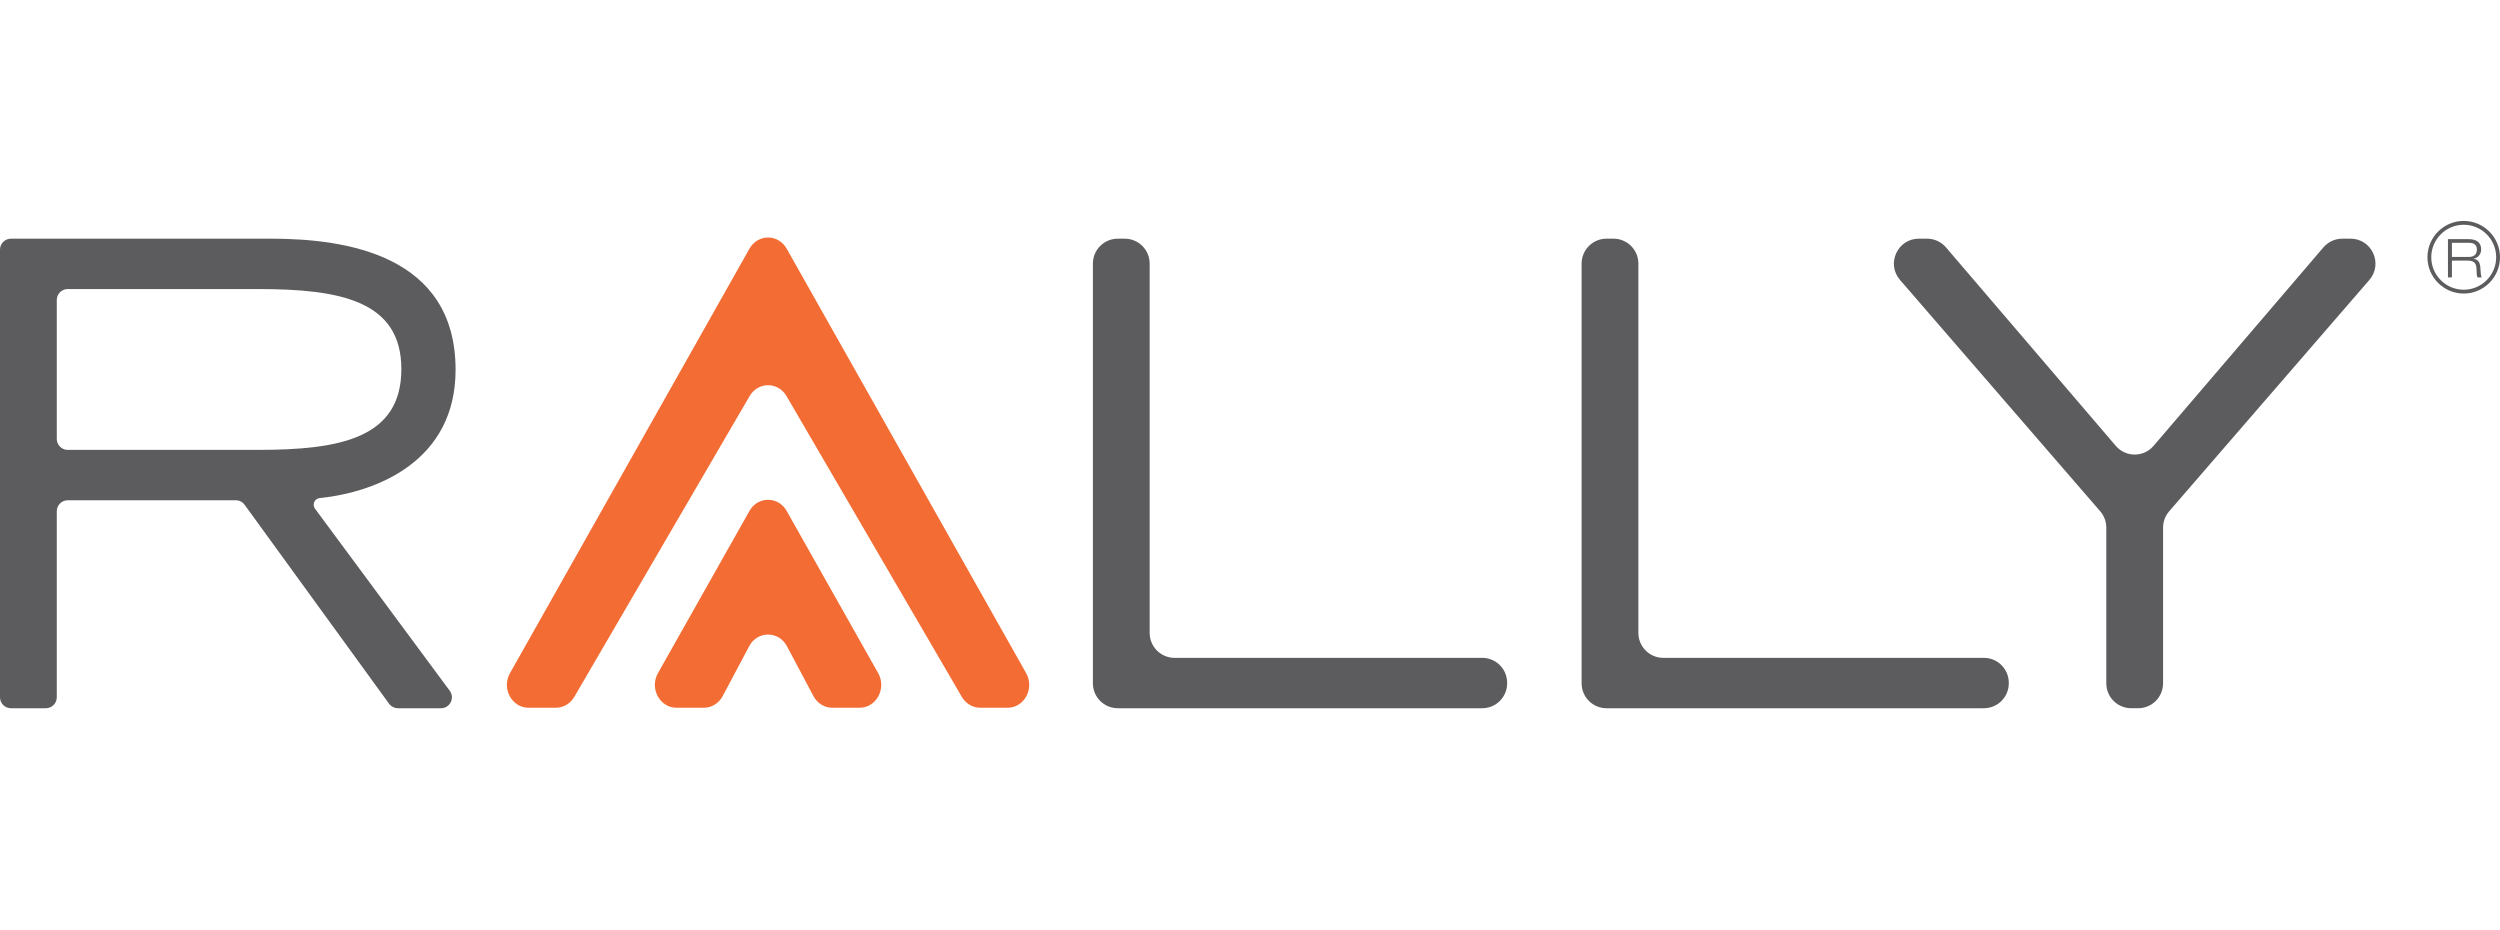
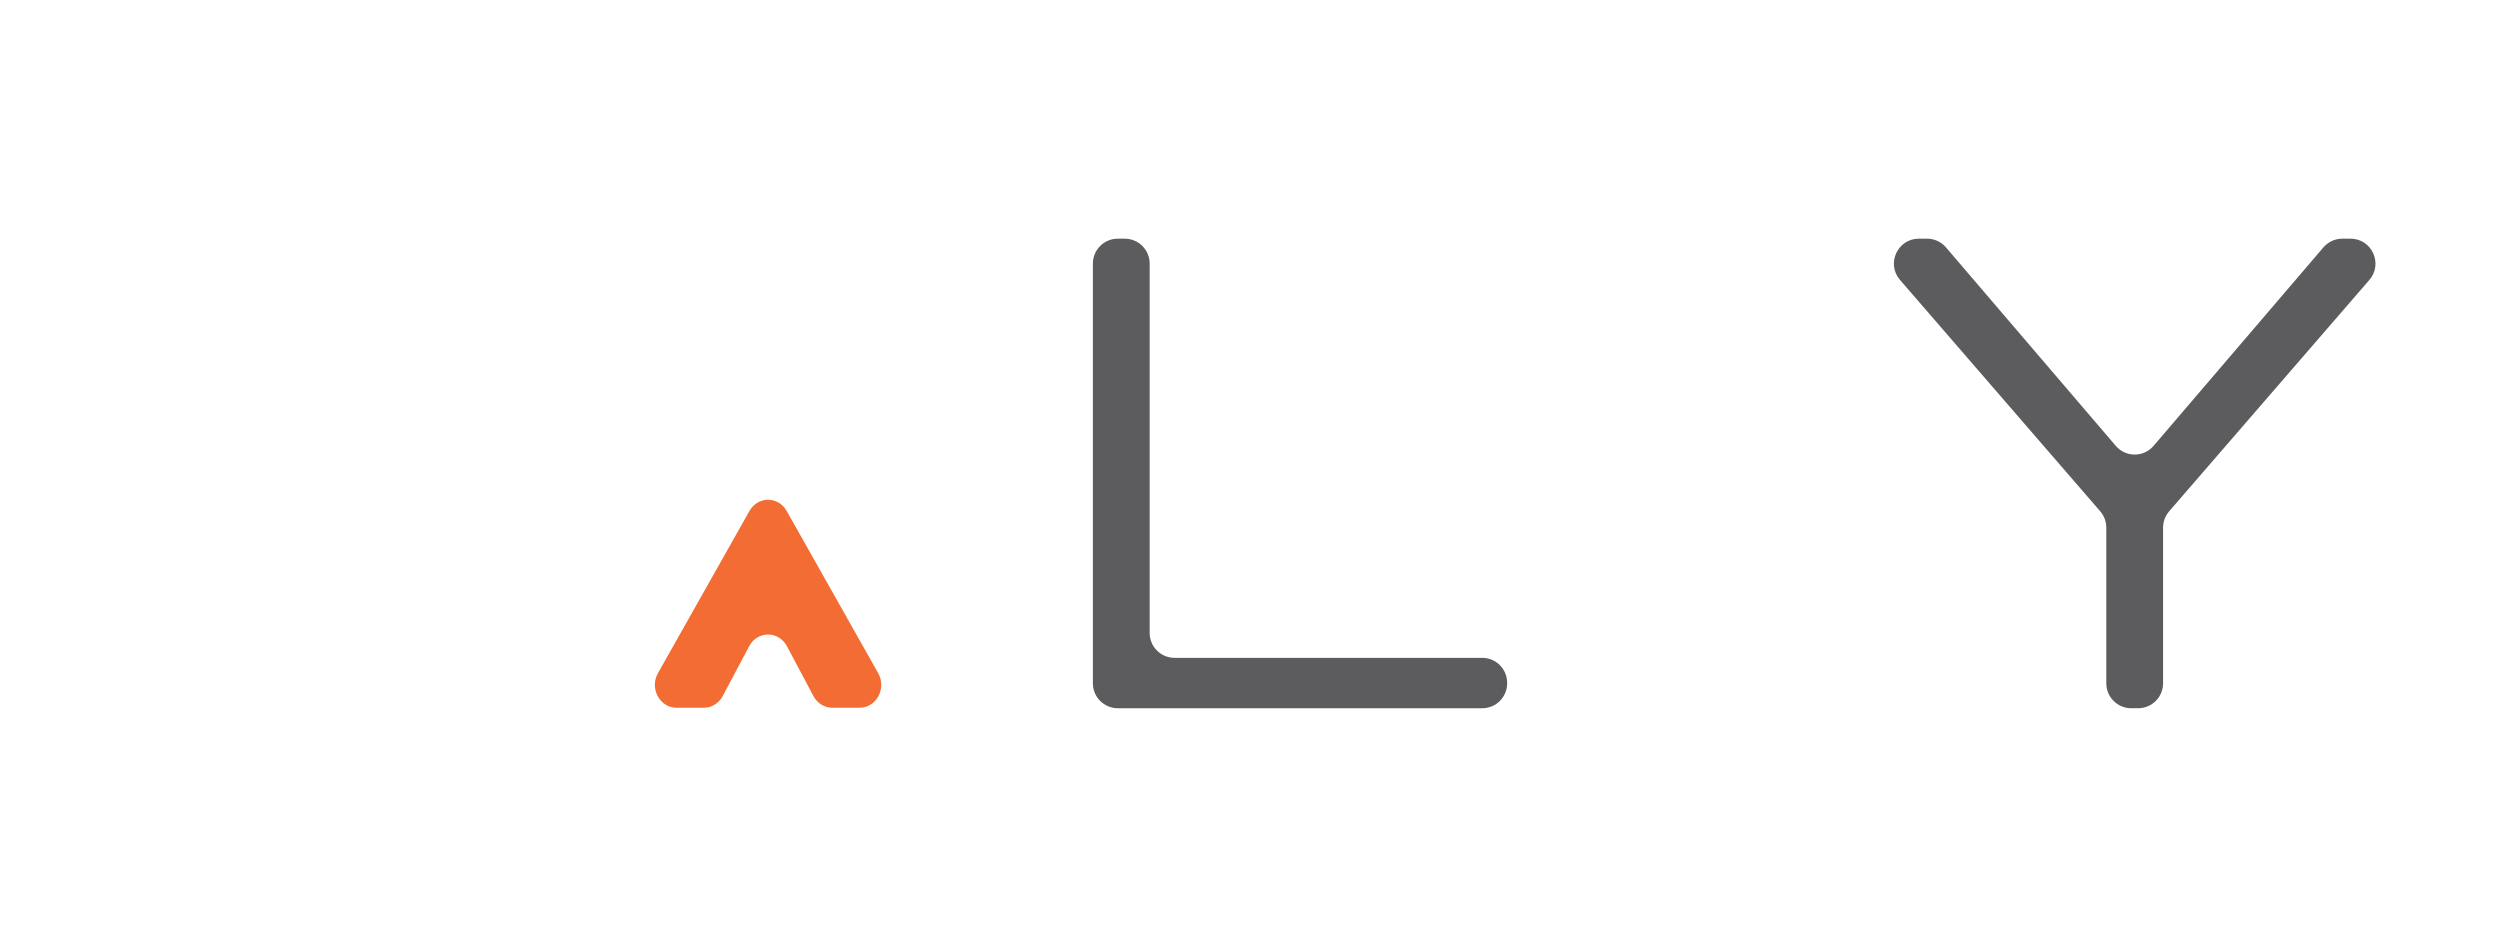
<svg xmlns="http://www.w3.org/2000/svg" width="215" height="80" viewBox="0 0 215 80" fill="none">
-   <path fill-rule="evenodd" clip-rule="evenodd" d="M67.654 34.089L82.703 59.906C83.039 60.502 83.647 60.867 84.304 60.867H86.648C88.095 60.867 88.989 59.203 88.249 57.891L67.654 21.388C66.932 20.106 65.176 20.106 64.453 21.388L43.858 57.891C43.118 59.203 44.013 60.867 45.459 60.867H47.803C48.46 60.867 49.068 60.502 49.404 59.906L64.453 34.089C65.176 32.808 66.932 32.808 67.654 34.089Z" fill="#F36C33" />
  <path fill-rule="evenodd" clip-rule="evenodd" d="M67.654 55.531L69.979 59.906C70.315 60.501 70.923 60.867 71.579 60.867H73.924C75.369 60.867 76.265 59.203 75.524 57.892L67.654 43.942C66.932 42.661 65.176 42.661 64.453 43.942L56.583 57.892C55.843 59.203 56.738 60.867 58.184 60.867H60.528C61.184 60.867 61.792 60.501 62.129 59.906L64.453 55.531C65.176 54.251 66.932 54.251 67.654 55.531Z" fill="#F36C33" />
-   <path fill-rule="evenodd" clip-rule="evenodd" d="M0 21.468C0 20.948 0.422 20.526 0.941 20.526H23.308C29.745 20.526 39.18 21.915 39.18 31.802C39.18 39.678 32.369 42.333 27.491 42.835C27.046 42.88 26.827 43.392 27.093 43.751L38.677 59.406C39.138 60.027 38.695 60.908 37.922 60.908H34.22C33.919 60.908 33.636 60.764 33.459 60.52L21.037 43.411C20.86 43.166 20.577 43.023 20.276 43.023H5.824C5.305 43.023 4.883 43.444 4.883 43.965V59.966C4.883 60.487 4.461 60.908 3.942 60.908H0.941C0.422 60.908 0 60.487 0 59.966V21.468ZM4.883 37.747C4.883 38.268 5.305 38.69 5.824 38.69H22.197C29.246 38.69 34.517 37.689 34.517 31.746C34.517 25.858 29.246 24.858 22.197 24.858H5.824C5.305 24.858 4.883 25.28 4.883 25.8V37.747Z" fill="#5C5B5E" />
  <path fill-rule="evenodd" clip-rule="evenodd" d="M96.131 20.526H96.729C97.912 20.526 98.871 21.486 98.871 22.671V54.431C98.871 55.616 99.83 56.575 101.014 56.575H127.472C128.656 56.575 129.615 57.536 129.615 58.72V58.764C129.615 59.949 128.656 60.908 127.472 60.908H96.131C94.947 60.908 93.988 59.949 93.988 58.764V22.671C93.988 21.486 94.947 20.526 96.131 20.526Z" fill="#5C5B5E" />
-   <path fill-rule="evenodd" clip-rule="evenodd" d="M138.161 20.526H138.759C139.943 20.526 140.901 21.486 140.901 22.671V54.431C140.901 55.616 141.861 56.575 143.044 56.575H170.614C171.796 56.575 172.756 57.536 172.756 58.72V58.764C172.756 59.949 171.796 60.908 170.614 60.908H138.161C136.977 60.908 136.018 59.949 136.018 58.764V22.671C136.018 21.486 136.977 20.526 138.161 20.526Z" fill="#5C5B5E" />
  <path fill-rule="evenodd" clip-rule="evenodd" d="M180.619 43.972L163.401 24.075C162.199 22.686 163.185 20.526 165.021 20.526H165.727C166.352 20.526 166.947 20.8 167.354 21.276L181.955 38.341C182.811 39.342 184.355 39.342 185.21 38.341L199.812 21.276C200.22 20.8 200.814 20.526 201.44 20.526H202.146C203.981 20.526 204.967 22.686 203.765 24.075L186.548 43.972C186.211 44.363 186.024 44.86 186.024 45.377V58.763C186.024 59.949 185.066 60.907 183.882 60.907H183.284C182.101 60.907 181.142 59.949 181.142 58.763V45.377C181.142 44.86 180.956 44.363 180.619 43.972Z" fill="#5C5B5E" />
-   <path fill-rule="evenodd" clip-rule="evenodd" d="M210.525 20.568H212.314C212.87 20.568 213.38 20.767 213.38 21.456C213.38 21.807 213.164 22.157 212.736 22.253V22.263C213.201 22.336 213.298 22.635 213.321 23.174C213.33 23.381 213.358 23.781 213.436 23.855H213.067C213.008 23.785 212.985 23.542 212.981 23.183C212.972 22.603 212.751 22.41 212.185 22.41H210.865V23.855H210.525V20.568ZM210.865 22.097H212.305C212.677 22.097 213.012 21.958 213.012 21.456C213.012 20.974 212.65 20.882 212.336 20.882H210.865V22.097Z" fill="#5C5B5E" />
-   <path fill-rule="evenodd" clip-rule="evenodd" d="M211.88 25.245C210.16 25.245 208.76 23.845 208.76 22.123C208.76 20.401 210.16 19 211.88 19C213.6 19 215 20.401 215 22.123C215 23.845 213.6 25.245 211.88 25.245ZM211.88 19.329C210.341 19.329 209.089 20.582 209.089 22.123C209.089 23.663 210.341 24.916 211.88 24.916C213.419 24.916 214.671 23.663 214.671 22.123C214.671 20.582 213.419 19.329 211.88 19.329Z" fill="#5C5B5E" />
</svg>